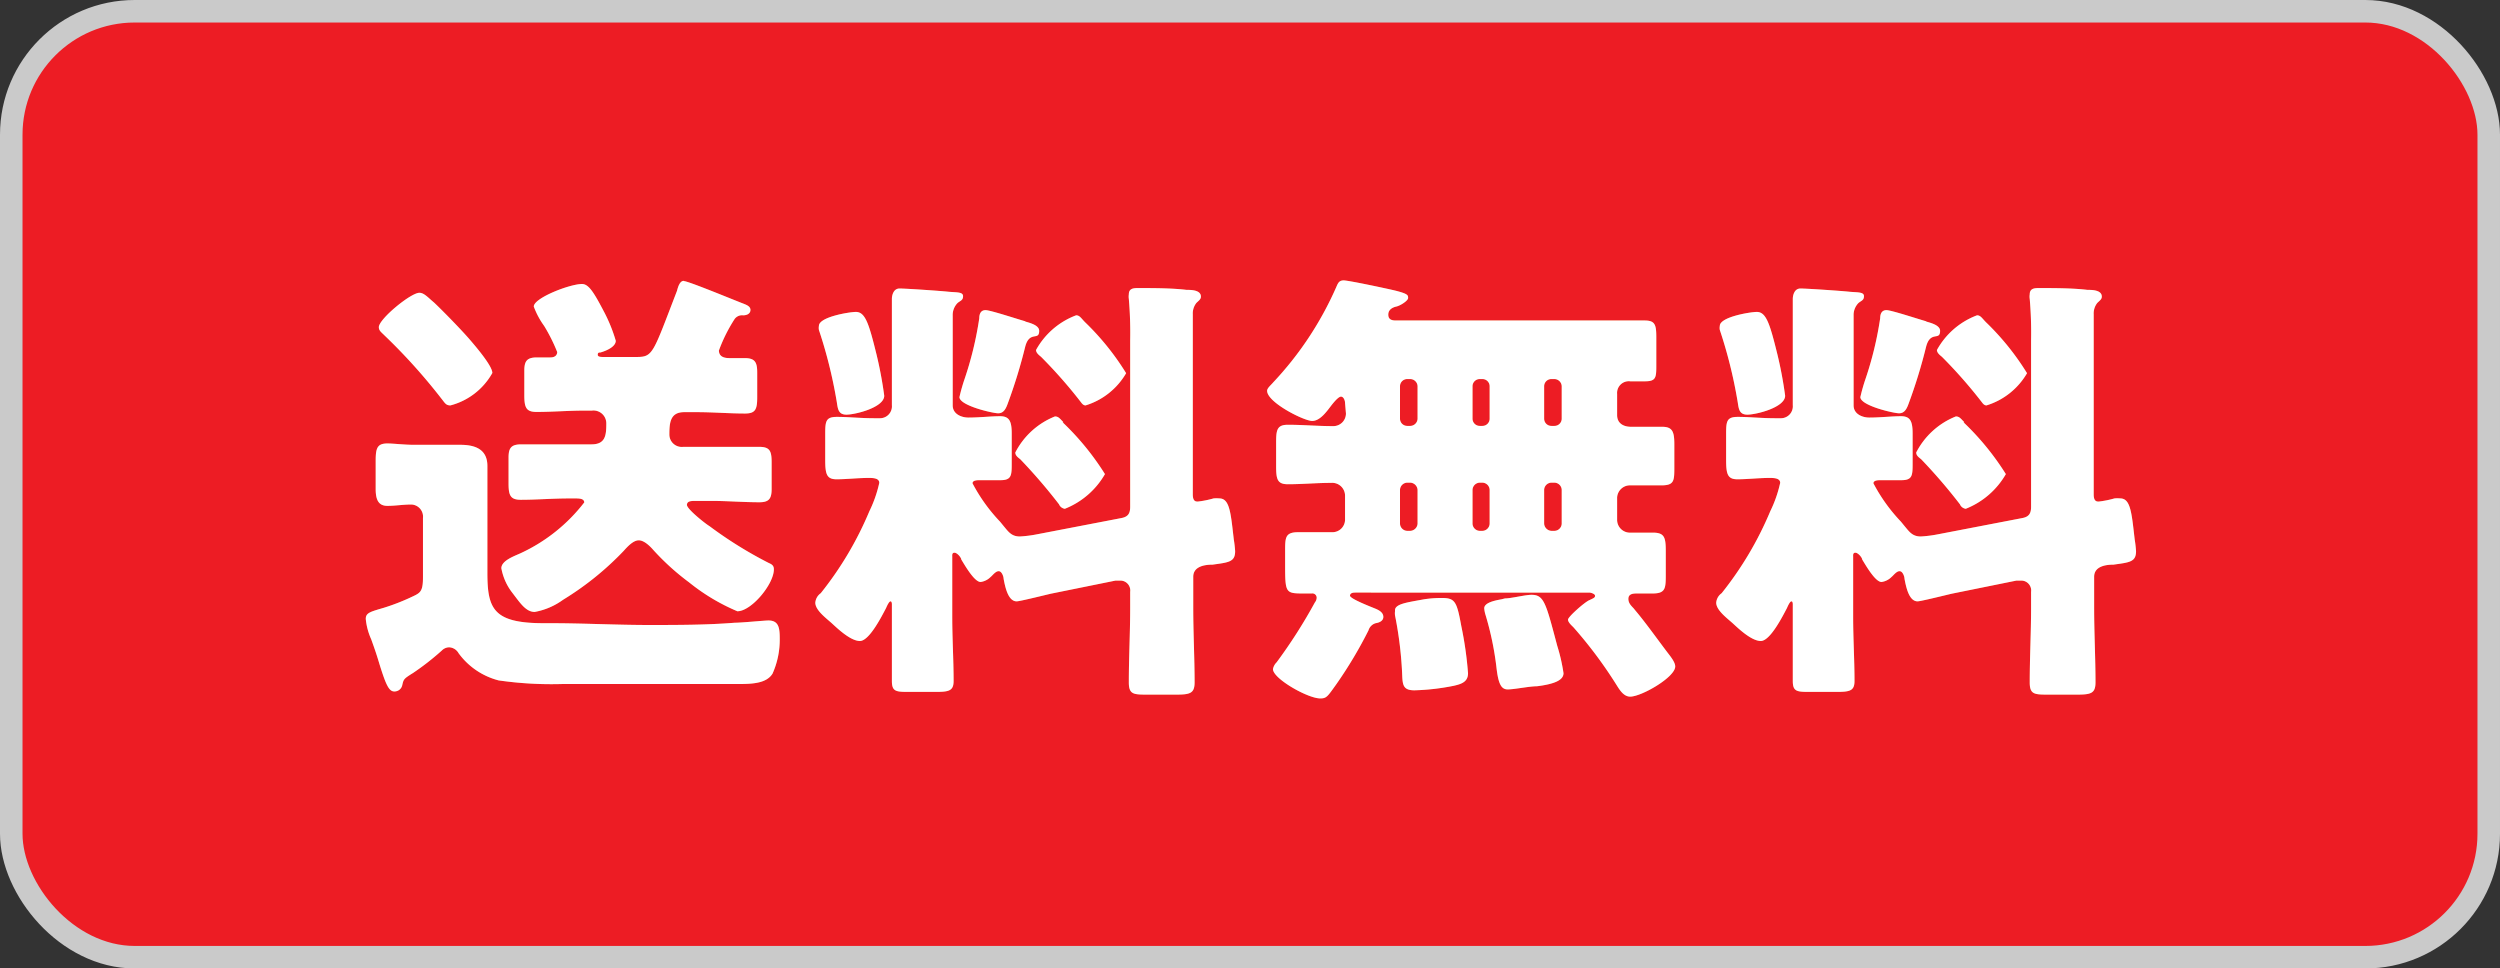
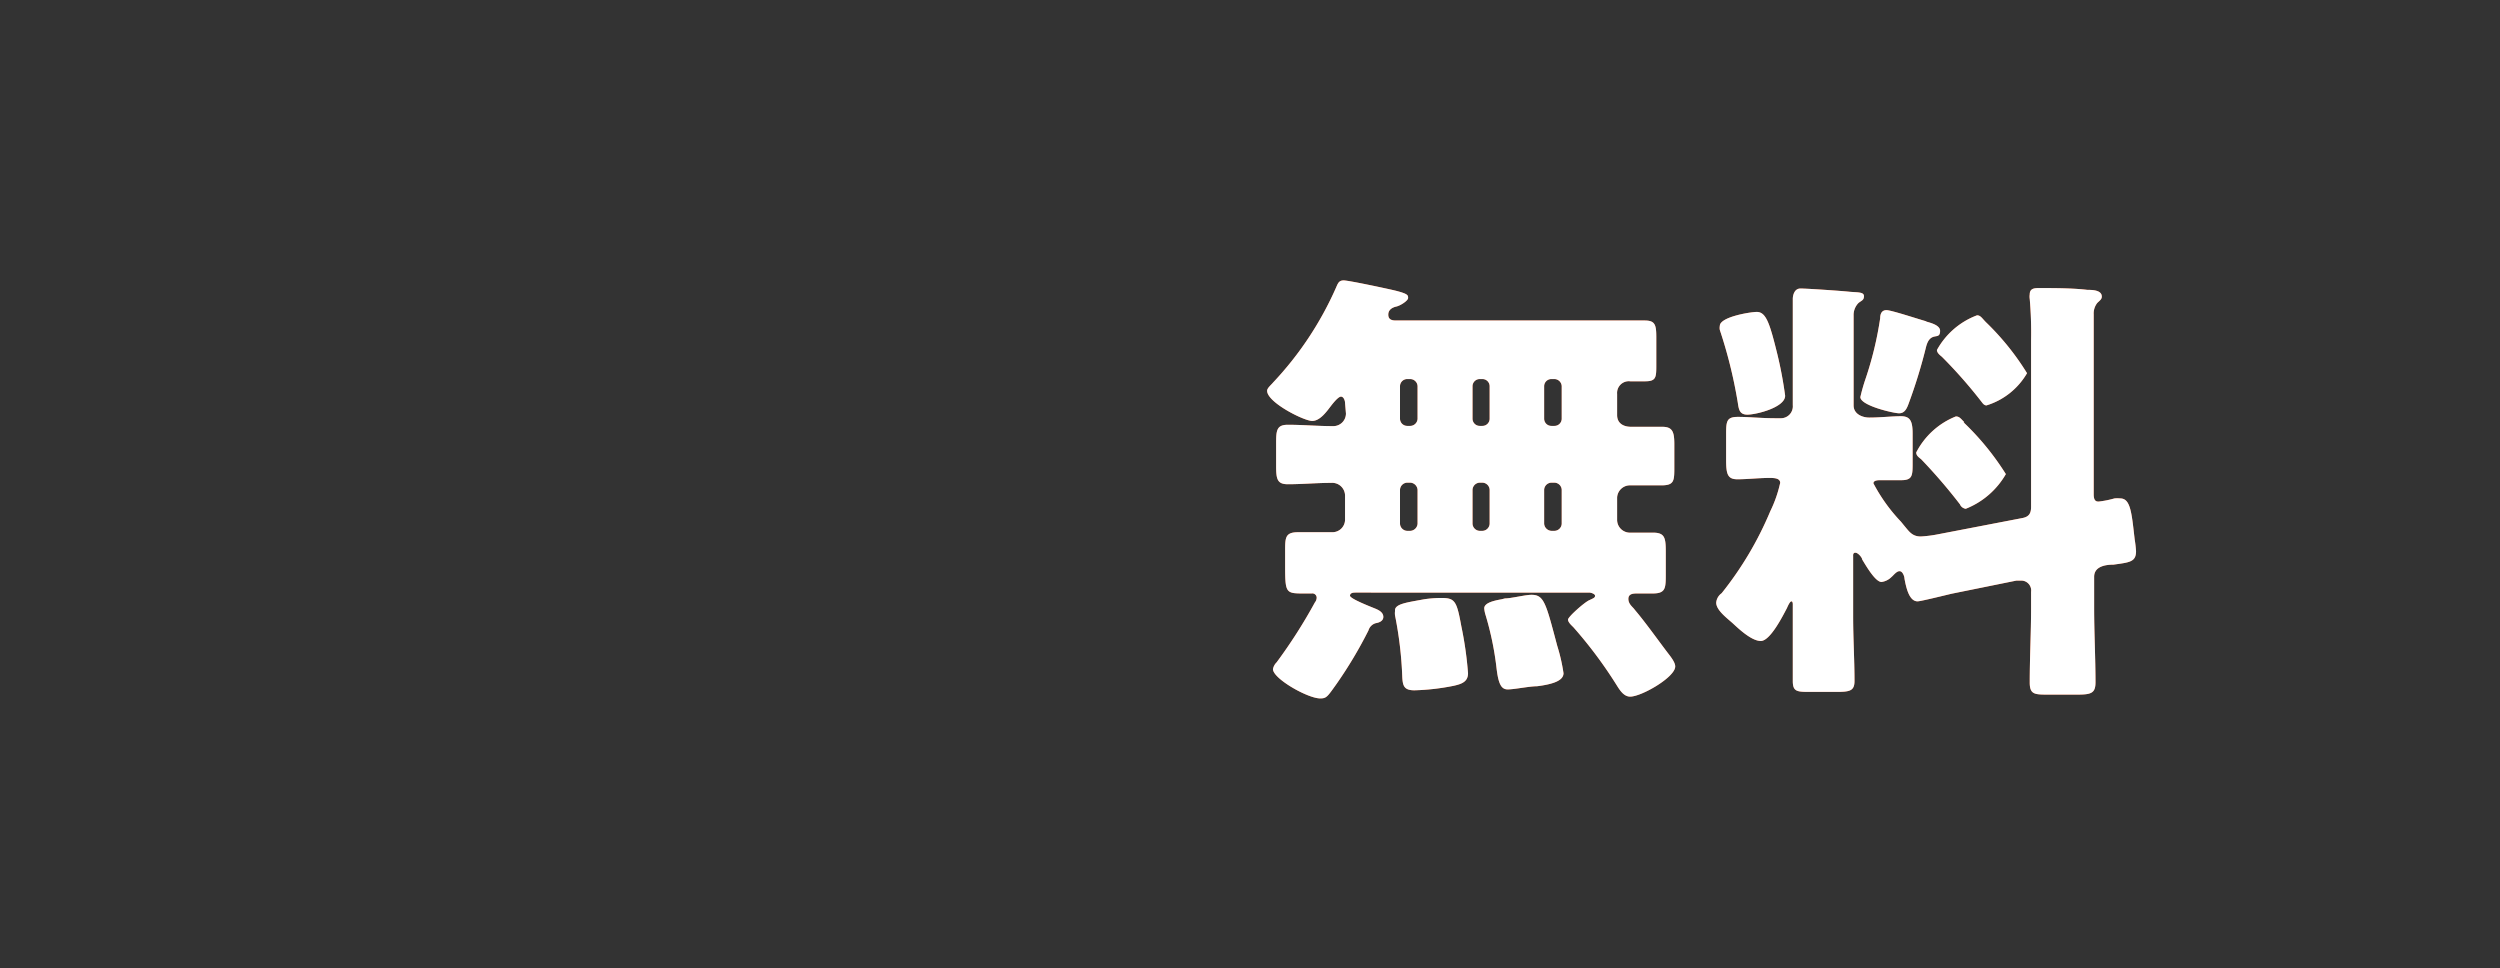
<svg xmlns="http://www.w3.org/2000/svg" width="111" height="43" viewBox="0 0 111 43">
  <rect x="0" y="0" width="111" height="43" fill="#333333" stroke="none" />
  <defs>
    <style>.cls-1{fill:#ed1c24;stroke:#cacaca;stroke-miterlimit:10;}.cls-2{fill:#f36937;}.cls-3{fill:#fff;}</style>
  </defs>
  <title>アセット 14</title>
  <g id="レイヤー_2" data-name="レイヤー 2">
    <g id="レイヤー_1-2" data-name="レイヤー 1">
-       <rect class="cls-1" x="0.5" y="0.5" width="110" height="42" rx="5.48" ry="5.48" />
-       <path class="cls-2" d="M18.18,26.55c.46-.22.6-.22.6-.92V23a.54.54,0,0,0-.52-.6c-.36,0-.7.06-1.06.06s-.52-.22-.52-.74V20.47c0-.56.06-.78.52-.78.28,0,.74.06,1.18.06h.86c.42,0,.82,0,1.2,0,.66,0,1.2.2,1.2.94,0,.48,0,1.06,0,1.8v2.94c0,1.6.26,2.24,2.5,2.24h.28c1.46,0,2.94.08,4.4.08,1.28,0,2.54,0,3.8-.1.32,0,1.3-.1,1.5-.1.46,0,.5.34.5.8a3.69,3.69,0,0,1-.32,1.56c-.26.42-.86.46-1.48.46h-2c-1.76,0-3.54,0-5.32,0h-.52a16.47,16.47,0,0,1-2.84-.16A3.18,3.18,0,0,1,20.36,29a.51.51,0,0,0-.42-.26.47.47,0,0,0-.32.14,11.68,11.68,0,0,1-1.28,1c-.42.26-.42.28-.48.54a.35.35,0,0,1-.36.28c-.24,0-.38-.34-.66-1.24-.1-.34-.2-.64-.36-1.08a2.86,2.86,0,0,1-.24-.9c0-.28.22-.32.82-.5A9.53,9.53,0,0,0,18.18,26.55ZM18.62,13c.16,0,.3.12.52.32l.14.12c.42.4,1.2,1.2,1.58,1.64.24.28,1,1.16,1,1.48A3,3,0,0,1,20,18c-.2,0-.24-.1-.4-.3a25.69,25.69,0,0,0-2.52-2.8c-.16-.16-.26-.22-.26-.38C16.84,14.15,18.24,13,18.62,13Zm11.74-.52c.16,0,1.44.52,2.14.8l.4.16c.2.08.42.14.42.32S33.14,14,33,14a.41.41,0,0,0-.38.16,7,7,0,0,0-.7,1.4c0,.28.24.34.46.34l.68,0c.46,0,.56.18.56.64v1.1c0,.54-.08.72-.54.72-.72,0-1.42-.06-2.14-.06h-.56c-.62,0-.66.46-.66,1a.55.55,0,0,0,.62.54h1.24c.7,0,1.42,0,2.12,0,.48,0,.56.18.56.68v1.2c0,.42-.12.58-.54.58-.72,0-1.44-.06-2.14-.06H30.9c-.2,0-.4,0-.4.18s.8.82,1,.94A18.2,18.2,0,0,0,34.14,25c.14.06.22.12.22.28,0,.66-1,1.86-1.62,1.86a8.91,8.91,0,0,1-2.14-1.28A10.94,10.94,0,0,1,29,24.41c-.14-.16-.4-.42-.64-.42s-.5.28-.66.46A13.26,13.26,0,0,1,25,26.63a3.06,3.06,0,0,1-1.26.54c-.4,0-.66-.42-1-.86a2.5,2.5,0,0,1-.48-1.08c0-.34.58-.54.84-.66a7.59,7.59,0,0,0,2.84-2.26c0-.16-.18-.18-.38-.18h-.3c-.72,0-1.42.06-2.14.06-.46,0-.54-.2-.54-.72V20.31c0-.42.12-.58.56-.58.7,0,1.42,0,2.12,0h1c.62,0,.66-.4.66-.92a.57.57,0,0,0-.64-.58h-.32c-.72,0-1.42.06-2.14.06-.46,0-.54-.2-.54-.74V16.45c0-.42.12-.58.56-.58l.6,0c.24,0,.3-.14.3-.24a7.61,7.61,0,0,0-.58-1.16,3.56,3.56,0,0,1-.46-.86c0-.38,1.6-1,2.14-1,.28,0,.5.32.94,1.16a7,7,0,0,1,.56,1.36c0,.26-.4.44-.68.52-.06,0-.12,0-.12.1s.14.1.26.1h1.46c.74,0,.72-.14,1.8-2.94C30.1,12.75,30.18,12.47,30.36,12.47Z" />
-       <path class="cls-2" d="M49.8,23c.3-.06.38-.22.38-.5V15.11a17.46,17.46,0,0,0-.06-1.84.68.68,0,0,1,0-.2c0-.26.2-.28.4-.28.64,0,1.5,0,2.16.08.2,0,.64,0,.64.3,0,.12-.1.18-.2.28a.75.75,0,0,0-.16.5c0,.22,0,.6,0,1v7c0,.3.12.32.22.32a4.34,4.34,0,0,0,.7-.14,1.38,1.38,0,0,1,.26,0c.38,0,.48.44.58,1.3l.06.52a5.19,5.19,0,0,1,.06.52c0,.48-.28.5-1,.6-.36,0-.86.08-.86.54V27c0,1.1.06,2.2.06,3.3,0,.48-.2.54-.8.54H50.94c-.6,0-.82,0-.82-.54,0-1.1.06-2.2.06-3.3v-.72a.44.44,0,0,0-.48-.5l-.18,0-2.86.58c-.26.06-1.38.34-1.52.34-.4,0-.52-.7-.58-1,0-.1-.08-.34-.22-.34s-.28.2-.36.26a.77.77,0,0,1-.44.22c-.28,0-.7-.74-.86-1,0-.08-.18-.3-.3-.3s-.1.12-.1.18v2.68c0,.94.06,1.88.06,2.84,0,.44-.22.48-.8.48H40.38c-.58,0-.78,0-.78-.48,0-.94,0-1.9,0-2.84v-.58s0-.12-.06-.12-.14.16-.2.3c-.18.34-.74,1.46-1.16,1.46s-1-.56-1.24-.78-.74-.58-.74-.92a.57.57,0,0,1,.24-.42,15.21,15.21,0,0,0,2.16-3.64,5.58,5.58,0,0,0,.44-1.26c0-.2-.24-.22-.46-.22-.48,0-1,.06-1.44.06s-.5-.24-.5-.86V19.33c0-.6,0-.82.52-.82s1,.06,1.7.06h.2a.53.53,0,0,0,.54-.58V13.83c0-.16,0-.42,0-.56s.06-.46.34-.46,1.76.1,2.14.14.68,0,.68.2-.14.2-.26.32a.76.76,0,0,0-.2.54c0,.58,0,1.16,0,1.74V18c0,.38.38.54.7.54.48,0,1-.06,1.4-.06s.52.2.52.76v1.32c0,.54,0,.76-.5.76-.3,0-.62,0-.92,0-.1,0-.32,0-.32.14a7.53,7.53,0,0,0,1.22,1.7l.18.22c.2.24.34.44.7.44a5.56,5.56,0,0,0,.78-.1ZM38,13.85c.42,0,.58.52.92,1.9a17.85,17.85,0,0,1,.34,1.82c0,.52-1.28.84-1.68.84s-.38-.32-.44-.64a20.94,20.94,0,0,0-.78-3.12.48.48,0,0,1,0-.18C36.36,14.07,37.72,13.85,38,13.85Zm7.5.42c.2.06.64.16.64.42s-.14.22-.28.26-.26.14-.34.44a23.21,23.21,0,0,1-.78,2.54c-.08.22-.18.42-.42.42s-1.72-.34-1.72-.72a7.91,7.91,0,0,1,.22-.78,15.43,15.43,0,0,0,.66-2.72c0-.18.06-.36.28-.36S45.3,14.21,45.54,14.27Zm1.68,4.48a11.89,11.89,0,0,1,1.88,2.3,3.57,3.57,0,0,1-1.78,1.54.33.33,0,0,1-.26-.2,24.29,24.29,0,0,0-1.72-2c-.1-.08-.22-.16-.22-.3a3.39,3.39,0,0,1,1.76-1.6C47,18.49,47.06,18.59,47.22,18.75Zm1-4.44A11.57,11.57,0,0,1,50,16.57,3.15,3.15,0,0,1,48.2,18c-.1,0-.16-.08-.22-.16a21.31,21.31,0,0,0-1.76-2c-.1-.08-.22-.18-.22-.3A3.39,3.39,0,0,1,47.78,14C47.94,14,48,14.13,48.18,14.31Z" />
      <path class="cls-2" d="M59.72,17.89c0-.1-.06-.28-.18-.28s-.34.28-.42.38c-.2.26-.5.7-.86.7s-2-.82-2-1.34c0-.12.18-.26.26-.36a14.93,14.93,0,0,0,2.8-4.22c.08-.18.12-.32.34-.32s2,.38,2.32.46c.54.14.54.2.54.32s-.34.34-.52.38-.36.14-.36.36.16.26.34.26h8.8c.74,0,1.5,0,2.24,0,.46,0,.52.18.52.74v1.22c0,.56,0,.74-.5.74l-.66,0a.52.52,0,0,0-.58.56v.94c0,.38.3.52.62.52s.92,0,1.38,0,.54.22.54.78v1c0,.62,0,.82-.58.82s-.9,0-1.36,0a.57.57,0,0,0-.6.54v1a.57.57,0,0,0,.6.56c.34,0,.66,0,1,0,.52,0,.56.24.56.84v1c0,.62,0,.86-.58.86l-.68,0c-.16,0-.4,0-.4.24s.2.36.28.48c.46.54,1,1.3,1.44,1.88.12.16.36.44.36.64,0,.48-1.5,1.34-2,1.34-.3,0-.48-.32-.62-.54a19.53,19.53,0,0,0-1.9-2.54c-.08-.08-.24-.22-.24-.34s.72-.76.94-.86.26-.12.26-.2-.18-.14-.26-.14H60.18c-.06,0-.24,0-.24.14s1,.52,1.14.58.34.16.34.36-.22.26-.34.28a.47.47,0,0,0-.32.32,19.16,19.16,0,0,1-1.42,2.38c-.4.56-.44.64-.72.64-.56,0-2.1-.88-2.1-1.3a.56.56,0,0,1,.16-.3,22.84,22.84,0,0,0,1.7-2.66.36.36,0,0,0,.08-.2.19.19,0,0,0-.22-.2l-.32,0c-.86,0-.86,0-.86-1.36v-.52c0-.6,0-.84.58-.84s1,0,1.5,0a.56.56,0,0,0,.58-.54V22a.57.57,0,0,0-.62-.56c-.64,0-1.28.06-1.92.06-.48,0-.52-.24-.52-.82v-.94c0-.6,0-.88.52-.88.66,0,1.32.06,2,.06a.56.56,0,0,0,.58-.56Zm3.5,8.72a5.12,5.12,0,0,1,.78-.06c.6,0,.68.14.88,1.24a16.08,16.08,0,0,1,.3,2.1c0,.38-.28.48-.64.56a10.08,10.08,0,0,1-1.74.2c-.48,0-.52-.22-.54-.62a16.89,16.89,0,0,0-.32-2.7.71.71,0,0,1,0-.2C61.9,26.81,62.48,26.75,63.22,26.61Zm-.74-9.78a.32.32,0,0,0-.32.32v1.44a.32.32,0,0,0,.32.32h.14a.33.33,0,0,0,.32-.32V17.15a.33.33,0,0,0-.32-.32Zm.14,6.74a.34.34,0,0,0,.32-.32v-1.5a.34.34,0,0,0-.32-.32h-.14a.33.33,0,0,0-.32.32v1.5a.33.33,0,0,0,.32.32Zm3.08-6.74a.32.32,0,0,0-.32.32v1.44a.32.32,0,0,0,.32.32h.12a.32.32,0,0,0,.32-.32V17.15a.32.32,0,0,0-.32-.32Zm.12,6.74a.33.33,0,0,0,.32-.32v-1.5a.33.33,0,0,0-.32-.32H65.7a.33.33,0,0,0-.32.32v1.5a.33.33,0,0,0,.32.32Zm1,3c.28,0,.9-.16,1.18-.16.56,0,.64.38,1.14,2.26a7.9,7.9,0,0,1,.28,1.22c0,.3-.38.48-1.18.58-.34,0-1,.14-1.3.14s-.42-.28-.5-1a13.51,13.51,0,0,0-.48-2.3,1.33,1.33,0,0,1-.06-.3c0-.24.42-.34.76-.4Zm2.06-9.74a.32.32,0,0,0-.32.32v1.44a.32.32,0,0,0,.32.32h.14a.32.32,0,0,0,.32-.32V17.15a.33.33,0,0,0-.32-.32Zm.14,6.74a.33.33,0,0,0,.32-.32v-1.5a.33.33,0,0,0-.32-.32h-.14a.33.33,0,0,0-.32.32v1.5a.34.34,0,0,0,.32.32Z" />
      <path class="cls-2" d="M89.8,23c.3-.06.38-.22.38-.5V15.11a17.46,17.46,0,0,0-.06-1.84.68.68,0,0,1,0-.2c0-.26.2-.28.4-.28.64,0,1.5,0,2.16.08.2,0,.64,0,.64.3,0,.12-.1.18-.2.28a.75.75,0,0,0-.16.5c0,.22,0,.6,0,1v7c0,.3.12.32.22.32a4.34,4.34,0,0,0,.7-.14,1.38,1.38,0,0,1,.26,0c.38,0,.48.44.58,1.3l.06.52a5.19,5.19,0,0,1,.06.52c0,.48-.28.5-1,.6-.36,0-.86.08-.86.54V27c0,1.1.06,2.2.06,3.3,0,.48-.2.54-.8.54H90.94c-.6,0-.82,0-.82-.54,0-1.1.06-2.2.06-3.3v-.72a.44.44,0,0,0-.48-.5l-.18,0-2.86.58c-.26.06-1.38.34-1.52.34-.4,0-.52-.7-.58-1,0-.1-.08-.34-.22-.34s-.28.2-.36.26a.77.77,0,0,1-.44.22c-.28,0-.7-.74-.86-1,0-.08-.18-.3-.3-.3s-.1.12-.1.18v2.68c0,.94.06,1.88.06,2.84,0,.44-.22.48-.8.48H80.38c-.58,0-.78,0-.78-.48,0-.94,0-1.9,0-2.84v-.58s0-.12-.06-.12-.14.16-.2.3c-.18.34-.74,1.46-1.16,1.46s-1-.56-1.24-.78-.74-.58-.74-.92a.57.57,0,0,1,.24-.42,15.21,15.21,0,0,0,2.16-3.64,5.58,5.58,0,0,0,.44-1.26c0-.2-.24-.22-.46-.22-.48,0-1,.06-1.44.06s-.5-.24-.5-.86V19.33c0-.6,0-.82.52-.82s1,.06,1.7.06h.2a.53.53,0,0,0,.54-.58V13.83c0-.16,0-.42,0-.56s.06-.46.34-.46,1.76.1,2.14.14.68,0,.68.2-.14.2-.26.32a.76.76,0,0,0-.2.54c0,.58,0,1.16,0,1.74V18c0,.38.38.54.7.54.48,0,1-.06,1.4-.06s.52.2.52.76v1.32c0,.54,0,.76-.5.76-.3,0-.62,0-.92,0-.1,0-.32,0-.32.14a7.53,7.53,0,0,0,1.22,1.7l.18.22c.2.24.34.44.7.44a5.56,5.56,0,0,0,.78-.1ZM78,13.85c.42,0,.58.52.92,1.9a17.85,17.85,0,0,1,.34,1.82c0,.52-1.28.84-1.68.84s-.38-.32-.44-.64a20.94,20.94,0,0,0-.78-3.12.48.48,0,0,1,0-.18C76.36,14.07,77.72,13.85,78,13.85Zm7.5.42c.2.06.64.16.64.42s-.14.22-.28.26-.26.14-.34.44a23.21,23.21,0,0,1-.78,2.54c-.08.22-.18.42-.42.42s-1.72-.34-1.72-.72a7.91,7.91,0,0,1,.22-.78,15.43,15.43,0,0,0,.66-2.72c0-.18.06-.36.28-.36S85.3,14.21,85.54,14.27Zm1.68,4.48a11.89,11.89,0,0,1,1.88,2.3,3.57,3.57,0,0,1-1.78,1.54.33.33,0,0,1-.26-.2,24.29,24.29,0,0,0-1.72-2c-.1-.08-.22-.16-.22-.3a3.39,3.39,0,0,1,1.76-1.6C87,18.49,87.06,18.59,87.22,18.75Zm1-4.44A11.57,11.57,0,0,1,90,16.57,3.15,3.15,0,0,1,88.2,18c-.1,0-.16-.08-.22-.16a21.31,21.31,0,0,0-1.76-2c-.1-.08-.22-.18-.22-.3A3.39,3.39,0,0,1,87.78,14C87.94,14,88,14.13,88.18,14.31Z" />
-       <path class="cls-3" d="M18.18,26.55c.46-.22.6-.22.6-.92V23a.54.54,0,0,0-.52-.6c-.36,0-.7.06-1.06.06s-.52-.22-.52-.74V20.47c0-.56.06-.78.52-.78.28,0,.74.06,1.18.06h.86c.42,0,.82,0,1.2,0,.66,0,1.2.2,1.2.94,0,.48,0,1.06,0,1.8v2.94c0,1.6.26,2.24,2.5,2.24h.28c1.46,0,2.94.08,4.4.08,1.28,0,2.54,0,3.8-.1.32,0,1.3-.1,1.5-.1.46,0,.5.34.5.8a3.69,3.69,0,0,1-.32,1.56c-.26.42-.86.46-1.48.46h-2c-1.76,0-3.54,0-5.32,0h-.52a16.47,16.47,0,0,1-2.84-.16A3.18,3.18,0,0,1,20.36,29a.51.51,0,0,0-.42-.26.47.47,0,0,0-.32.14,11.68,11.68,0,0,1-1.28,1c-.42.26-.42.28-.48.54a.35.35,0,0,1-.36.28c-.24,0-.38-.34-.66-1.24-.1-.34-.2-.64-.36-1.08a2.86,2.86,0,0,1-.24-.9c0-.28.22-.32.82-.5A9.53,9.53,0,0,0,18.18,26.55ZM18.62,13c.16,0,.3.12.52.32l.14.12c.42.4,1.2,1.2,1.58,1.64.24.28,1,1.16,1,1.48A3,3,0,0,1,20,18c-.2,0-.24-.1-.4-.3a25.69,25.69,0,0,0-2.52-2.8c-.16-.16-.26-.22-.26-.38C16.84,14.15,18.24,13,18.62,13Zm11.74-.52c.16,0,1.44.52,2.14.8l.4.16c.2.08.42.14.42.32S33.14,14,33,14a.41.41,0,0,0-.38.16,7,7,0,0,0-.7,1.4c0,.28.24.34.46.34l.68,0c.46,0,.56.18.56.64v1.1c0,.54-.08.72-.54.72-.72,0-1.42-.06-2.14-.06h-.56c-.62,0-.66.46-.66,1a.55.55,0,0,0,.62.54h1.24c.7,0,1.42,0,2.12,0,.48,0,.56.18.56.68v1.2c0,.42-.12.58-.54.58-.72,0-1.44-.06-2.14-.06H30.9c-.2,0-.4,0-.4.18s.8.82,1,.94A18.2,18.2,0,0,0,34.14,25c.14.06.22.12.22.28,0,.66-1,1.86-1.62,1.86a8.91,8.91,0,0,1-2.14-1.28A10.94,10.94,0,0,1,29,24.41c-.14-.16-.4-.42-.64-.42s-.5.28-.66.46A13.26,13.26,0,0,1,25,26.63a3.06,3.06,0,0,1-1.26.54c-.4,0-.66-.42-1-.86a2.5,2.5,0,0,1-.48-1.08c0-.34.58-.54.84-.66a7.59,7.59,0,0,0,2.84-2.26c0-.16-.18-.18-.38-.18h-.3c-.72,0-1.42.06-2.14.06-.46,0-.54-.2-.54-.72V20.31c0-.42.12-.58.56-.58.7,0,1.42,0,2.12,0h1c.62,0,.66-.4.66-.92a.57.57,0,0,0-.64-.58h-.32c-.72,0-1.42.06-2.14.06-.46,0-.54-.2-.54-.74V16.45c0-.42.12-.58.56-.58l.6,0c.24,0,.3-.14.3-.24a7.61,7.61,0,0,0-.58-1.16,3.56,3.56,0,0,1-.46-.86c0-.38,1.6-1,2.14-1,.28,0,.5.32.94,1.16a7,7,0,0,1,.56,1.36c0,.26-.4.44-.68.52-.06,0-.12,0-.12.1s.14.1.26.1h1.46c.74,0,.72-.14,1.8-2.94C30.1,12.75,30.18,12.47,30.36,12.47Z" />
-       <path class="cls-3" d="M49.8,23c.3-.06.38-.22.38-.5V15.11a17.46,17.46,0,0,0-.06-1.84.68.68,0,0,1,0-.2c0-.26.2-.28.4-.28.64,0,1.5,0,2.16.08.2,0,.64,0,.64.3,0,.12-.1.18-.2.28a.75.75,0,0,0-.16.5c0,.22,0,.6,0,1v7c0,.3.12.32.22.32a4.34,4.34,0,0,0,.7-.14,1.38,1.38,0,0,1,.26,0c.38,0,.48.44.58,1.3l.06.52a5.19,5.19,0,0,1,.06.52c0,.48-.28.5-1,.6-.36,0-.86.08-.86.54V27c0,1.1.06,2.2.06,3.3,0,.48-.2.54-.8.54H50.94c-.6,0-.82,0-.82-.54,0-1.1.06-2.2.06-3.3v-.72a.44.44,0,0,0-.48-.5l-.18,0-2.86.58c-.26.06-1.38.34-1.52.34-.4,0-.52-.7-.58-1,0-.1-.08-.34-.22-.34s-.28.2-.36.26a.77.77,0,0,1-.44.22c-.28,0-.7-.74-.86-1,0-.08-.18-.3-.3-.3s-.1.12-.1.18v2.68c0,.94.06,1.88.06,2.84,0,.44-.22.48-.8.48H40.38c-.58,0-.78,0-.78-.48,0-.94,0-1.9,0-2.84v-.58s0-.12-.06-.12-.14.16-.2.3c-.18.34-.74,1.46-1.16,1.46s-1-.56-1.24-.78-.74-.58-.74-.92a.57.57,0,0,1,.24-.42,15.21,15.21,0,0,0,2.16-3.64,5.58,5.58,0,0,0,.44-1.26c0-.2-.24-.22-.46-.22-.48,0-1,.06-1.44.06s-.5-.24-.5-.86V19.33c0-.6,0-.82.52-.82s1,.06,1.7.06h.2a.53.53,0,0,0,.54-.58V13.83c0-.16,0-.42,0-.56s.06-.46.34-.46,1.76.1,2.14.14.68,0,.68.2-.14.2-.26.32a.76.76,0,0,0-.2.54c0,.58,0,1.16,0,1.74V18c0,.38.38.54.7.54.48,0,1-.06,1.4-.06s.52.2.52.76v1.32c0,.54,0,.76-.5.76-.3,0-.62,0-.92,0-.1,0-.32,0-.32.14a7.53,7.53,0,0,0,1.22,1.7l.18.22c.2.24.34.44.7.44a5.56,5.56,0,0,0,.78-.1ZM38,13.85c.42,0,.58.52.92,1.9a17.85,17.85,0,0,1,.34,1.82c0,.52-1.28.84-1.68.84s-.38-.32-.44-.64a20.94,20.94,0,0,0-.78-3.12.48.48,0,0,1,0-.18C36.36,14.07,37.72,13.85,38,13.85Zm7.5.42c.2.06.64.16.64.42s-.14.22-.28.26-.26.14-.34.44a23.21,23.21,0,0,1-.78,2.54c-.08.22-.18.42-.42.42s-1.72-.34-1.72-.72a7.91,7.91,0,0,1,.22-.78,15.43,15.43,0,0,0,.66-2.72c0-.18.06-.36.28-.36S45.3,14.21,45.54,14.27Zm1.68,4.48a11.89,11.89,0,0,1,1.88,2.3,3.57,3.57,0,0,1-1.78,1.54.33.33,0,0,1-.26-.2,24.29,24.29,0,0,0-1.72-2c-.1-.08-.22-.16-.22-.3a3.39,3.39,0,0,1,1.76-1.6C47,18.49,47.06,18.59,47.22,18.75Zm1-4.44A11.57,11.57,0,0,1,50,16.57,3.15,3.15,0,0,1,48.2,18c-.1,0-.16-.08-.22-.16a21.31,21.31,0,0,0-1.76-2c-.1-.08-.22-.18-.22-.3A3.39,3.39,0,0,1,47.78,14C47.94,14,48,14.13,48.18,14.31Z" />
      <path class="cls-3" d="M59.72,17.89c0-.1-.06-.28-.18-.28s-.34.28-.42.38c-.2.26-.5.7-.86.7s-2-.82-2-1.34c0-.12.18-.26.26-.36a14.93,14.93,0,0,0,2.8-4.22c.08-.18.12-.32.34-.32s2,.38,2.32.46c.54.14.54.2.54.32s-.34.34-.52.38-.36.14-.36.36.16.26.34.26h8.8c.74,0,1.5,0,2.24,0,.46,0,.52.18.52.74v1.22c0,.56,0,.74-.5.74l-.66,0a.52.52,0,0,0-.58.56v.94c0,.38.3.52.62.52s.92,0,1.38,0,.54.22.54.78v1c0,.62,0,.82-.58.82s-.9,0-1.36,0a.57.57,0,0,0-.6.54v1a.57.57,0,0,0,.6.56c.34,0,.66,0,1,0,.52,0,.56.24.56.84v1c0,.62,0,.86-.58.86l-.68,0c-.16,0-.4,0-.4.24s.2.36.28.48c.46.54,1,1.3,1.44,1.88.12.16.36.44.36.64,0,.48-1.5,1.34-2,1.34-.3,0-.48-.32-.62-.54a19.53,19.53,0,0,0-1.9-2.54c-.08-.08-.24-.22-.24-.34s.72-.76.94-.86.26-.12.26-.2-.18-.14-.26-.14H60.18c-.06,0-.24,0-.24.14s1,.52,1.14.58.34.16.34.36-.22.26-.34.28a.47.47,0,0,0-.32.32,19.16,19.16,0,0,1-1.42,2.38c-.4.56-.44.64-.72.64-.56,0-2.1-.88-2.1-1.3a.56.56,0,0,1,.16-.3,22.84,22.84,0,0,0,1.7-2.66.36.36,0,0,0,.08-.2.19.19,0,0,0-.22-.2l-.32,0c-.86,0-.86,0-.86-1.36v-.52c0-.6,0-.84.58-.84s1,0,1.5,0a.56.56,0,0,0,.58-.54V22a.57.57,0,0,0-.62-.56c-.64,0-1.28.06-1.92.06-.48,0-.52-.24-.52-.82v-.94c0-.6,0-.88.52-.88.66,0,1.32.06,2,.06a.56.56,0,0,0,.58-.56Zm3.5,8.72a5.12,5.12,0,0,1,.78-.06c.6,0,.68.14.88,1.24a16.08,16.08,0,0,1,.3,2.1c0,.38-.28.48-.64.56a10.08,10.08,0,0,1-1.74.2c-.48,0-.52-.22-.54-.62a16.89,16.89,0,0,0-.32-2.7.71.71,0,0,1,0-.2C61.9,26.81,62.48,26.75,63.22,26.61Zm-.74-9.78a.32.32,0,0,0-.32.32v1.44a.32.32,0,0,0,.32.32h.14a.33.33,0,0,0,.32-.32V17.15a.33.33,0,0,0-.32-.32Zm.14,6.74a.34.34,0,0,0,.32-.32v-1.5a.34.34,0,0,0-.32-.32h-.14a.33.33,0,0,0-.32.32v1.5a.33.33,0,0,0,.32.32Zm3.08-6.74a.32.32,0,0,0-.32.32v1.44a.32.32,0,0,0,.32.32h.12a.32.32,0,0,0,.32-.32V17.15a.32.32,0,0,0-.32-.32Zm.12,6.74a.33.33,0,0,0,.32-.32v-1.5a.33.33,0,0,0-.32-.32H65.7a.33.33,0,0,0-.32.32v1.5a.33.33,0,0,0,.32.32Zm1,3c.28,0,.9-.16,1.18-.16.56,0,.64.38,1.14,2.26a7.9,7.9,0,0,1,.28,1.22c0,.3-.38.48-1.18.58-.34,0-1,.14-1.3.14s-.42-.28-.5-1a13.51,13.51,0,0,0-.48-2.3,1.33,1.33,0,0,1-.06-.3c0-.24.42-.34.76-.4Zm2.06-9.74a.32.32,0,0,0-.32.32v1.44a.32.32,0,0,0,.32.32h.14a.32.32,0,0,0,.32-.32V17.15a.33.33,0,0,0-.32-.32Zm.14,6.74a.33.33,0,0,0,.32-.32v-1.5a.33.33,0,0,0-.32-.32h-.14a.33.33,0,0,0-.32.32v1.5a.34.34,0,0,0,.32.32Z" />
      <path class="cls-3" d="M89.8,23c.3-.06.38-.22.38-.5V15.11a17.46,17.46,0,0,0-.06-1.84.68.68,0,0,1,0-.2c0-.26.2-.28.4-.28.64,0,1.5,0,2.16.08.2,0,.64,0,.64.3,0,.12-.1.18-.2.28a.75.75,0,0,0-.16.5c0,.22,0,.6,0,1v7c0,.3.12.32.22.32a4.34,4.34,0,0,0,.7-.14,1.38,1.38,0,0,1,.26,0c.38,0,.48.44.58,1.3l.06.52a5.19,5.19,0,0,1,.06.52c0,.48-.28.5-1,.6-.36,0-.86.08-.86.54V27c0,1.1.06,2.2.06,3.3,0,.48-.2.54-.8.54H90.94c-.6,0-.82,0-.82-.54,0-1.1.06-2.2.06-3.3v-.72a.44.44,0,0,0-.48-.5l-.18,0-2.86.58c-.26.06-1.38.34-1.52.34-.4,0-.52-.7-.58-1,0-.1-.08-.34-.22-.34s-.28.2-.36.26a.77.77,0,0,1-.44.22c-.28,0-.7-.74-.86-1,0-.08-.18-.3-.3-.3s-.1.12-.1.18v2.68c0,.94.06,1.88.06,2.84,0,.44-.22.48-.8.48H80.38c-.58,0-.78,0-.78-.48,0-.94,0-1.9,0-2.84v-.58s0-.12-.06-.12-.14.16-.2.3c-.18.34-.74,1.46-1.16,1.46s-1-.56-1.24-.78-.74-.58-.74-.92a.57.57,0,0,1,.24-.42,15.21,15.21,0,0,0,2.16-3.64,5.58,5.58,0,0,0,.44-1.26c0-.2-.24-.22-.46-.22-.48,0-1,.06-1.44.06s-.5-.24-.5-.86V19.33c0-.6,0-.82.52-.82s1,.06,1.7.06h.2a.53.53,0,0,0,.54-.58V13.83c0-.16,0-.42,0-.56s.06-.46.34-.46,1.76.1,2.14.14.68,0,.68.2-.14.2-.26.32a.76.76,0,0,0-.2.54c0,.58,0,1.16,0,1.74V18c0,.38.38.54.7.54.48,0,1-.06,1.4-.06s.52.2.52.76v1.32c0,.54,0,.76-.5.76-.3,0-.62,0-.92,0-.1,0-.32,0-.32.14a7.53,7.53,0,0,0,1.22,1.7l.18.22c.2.24.34.44.7.44a5.56,5.56,0,0,0,.78-.1ZM78,13.85c.42,0,.58.52.92,1.9a17.85,17.85,0,0,1,.34,1.82c0,.52-1.28.84-1.68.84s-.38-.32-.44-.64a20.94,20.94,0,0,0-.78-3.12.48.48,0,0,1,0-.18C76.36,14.07,77.72,13.85,78,13.85Zm7.5.42c.2.06.64.16.64.42s-.14.22-.28.26-.26.14-.34.44a23.21,23.21,0,0,1-.78,2.54c-.08.22-.18.42-.42.42s-1.72-.34-1.72-.72a7.91,7.91,0,0,1,.22-.78,15.43,15.43,0,0,0,.66-2.72c0-.18.06-.36.28-.36S85.3,14.21,85.54,14.27Zm1.68,4.48a11.89,11.89,0,0,1,1.88,2.3,3.57,3.57,0,0,1-1.78,1.54.33.33,0,0,1-.26-.2,24.29,24.29,0,0,0-1.72-2c-.1-.08-.22-.16-.22-.3a3.39,3.39,0,0,1,1.76-1.6C87,18.49,87.06,18.59,87.22,18.75Zm1-4.44A11.57,11.57,0,0,1,90,16.57,3.15,3.15,0,0,1,88.2,18c-.1,0-.16-.08-.22-.16a21.31,21.31,0,0,0-1.76-2c-.1-.08-.22-.18-.22-.3A3.39,3.39,0,0,1,87.78,14C87.94,14,88,14.13,88.18,14.31Z" />
    </g>
  </g>
</svg>